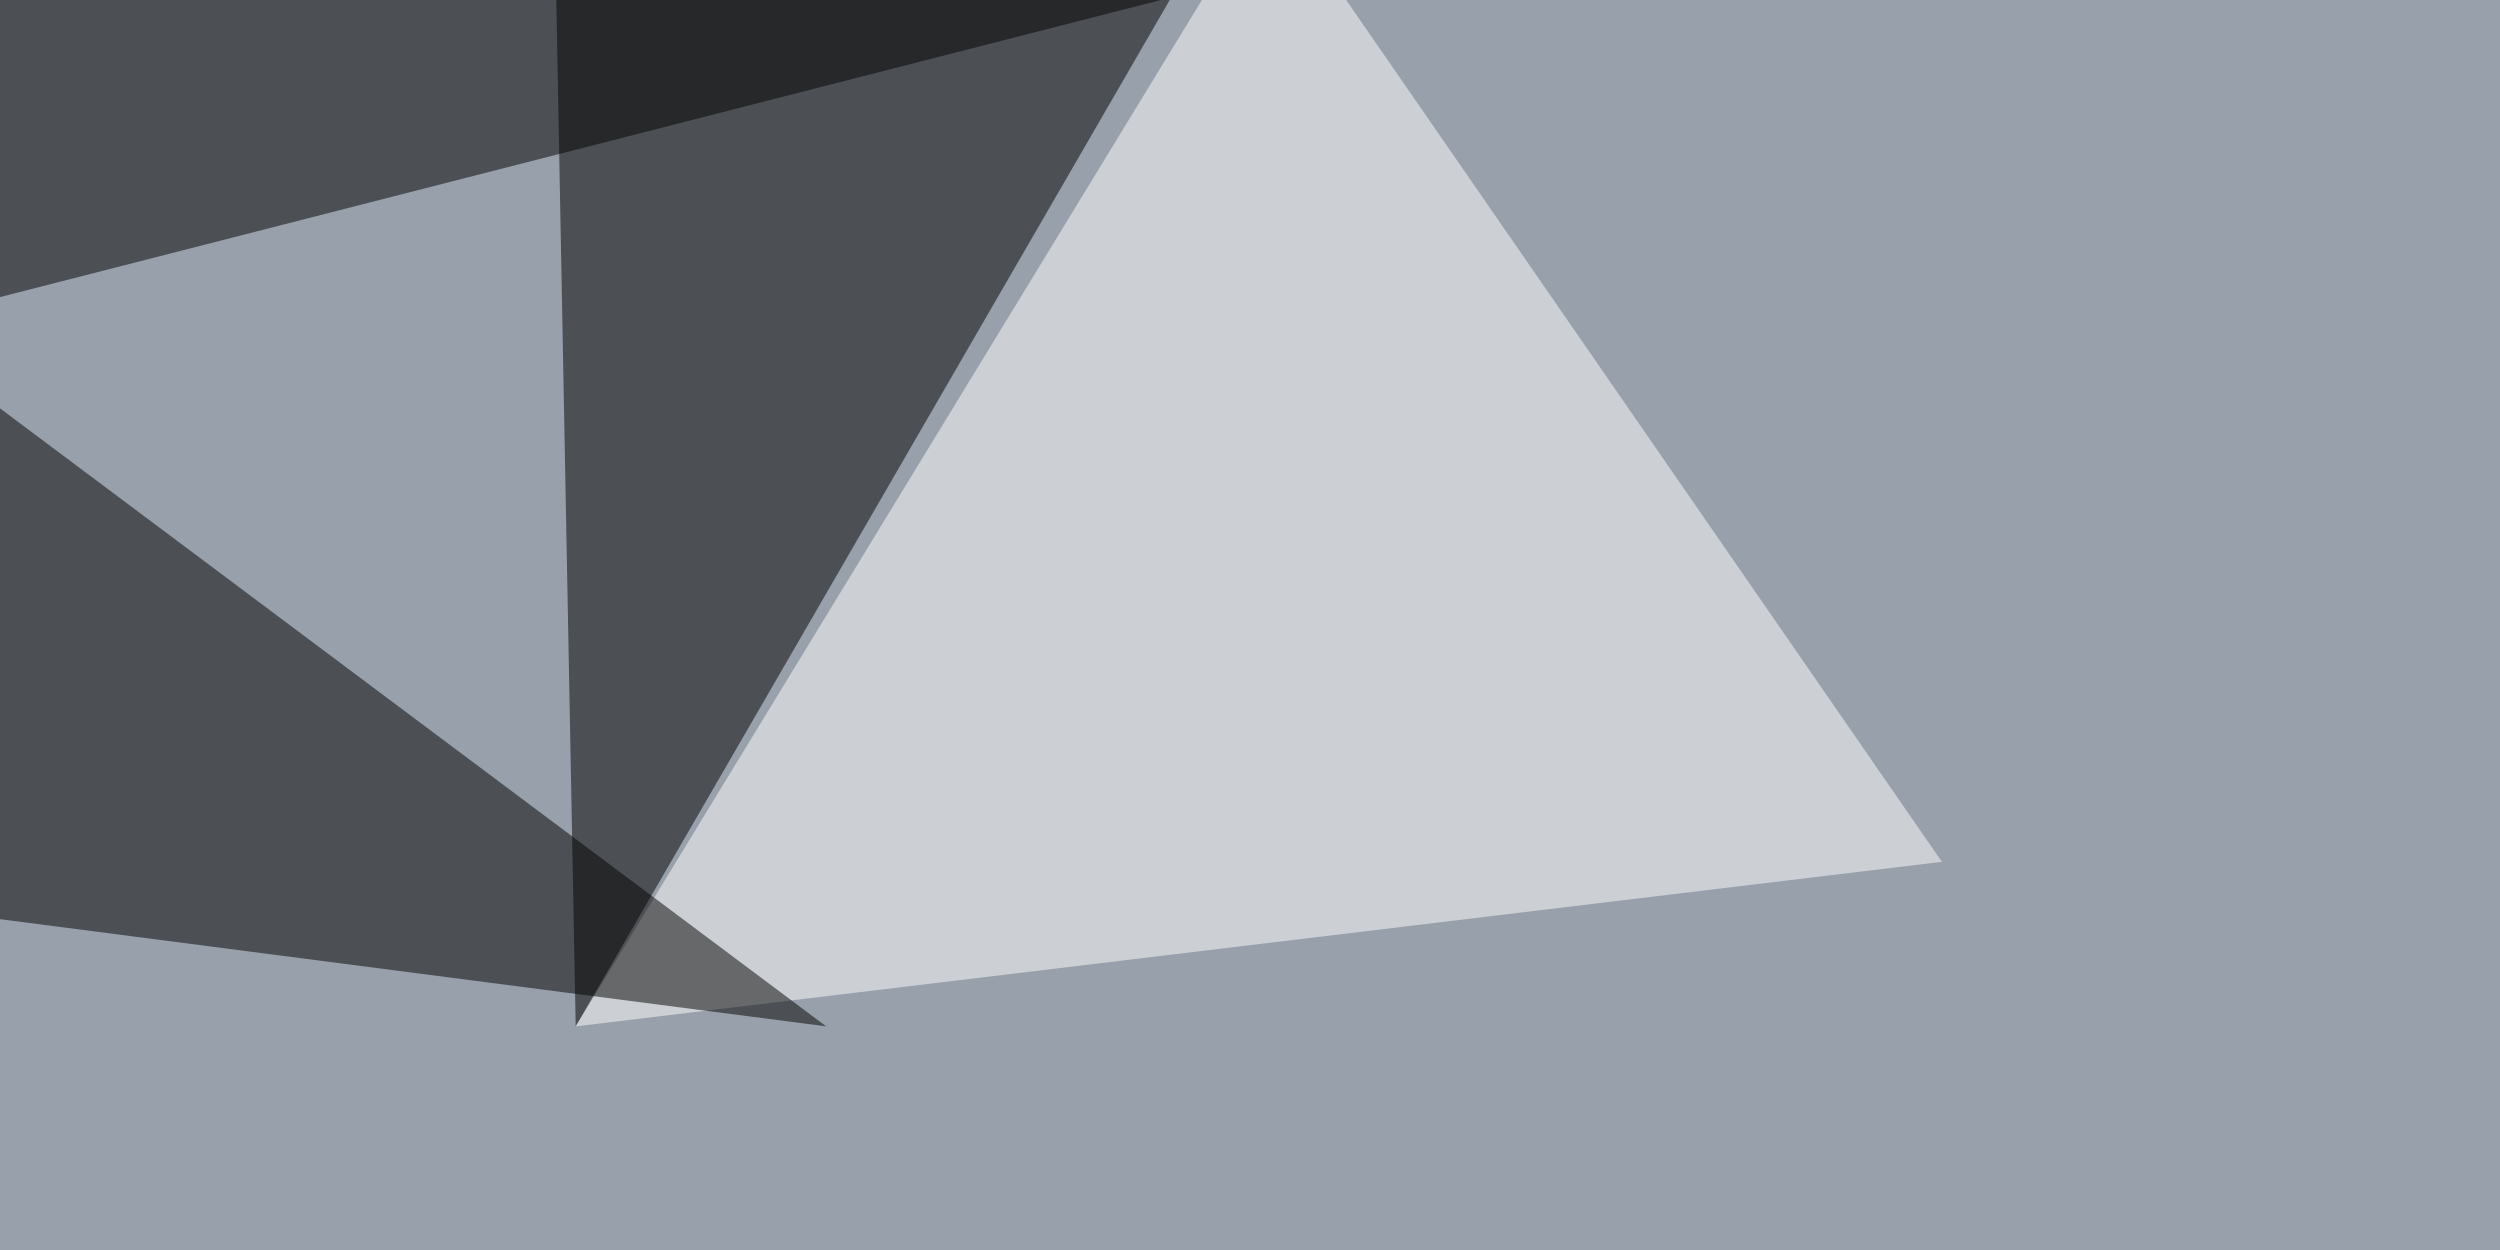
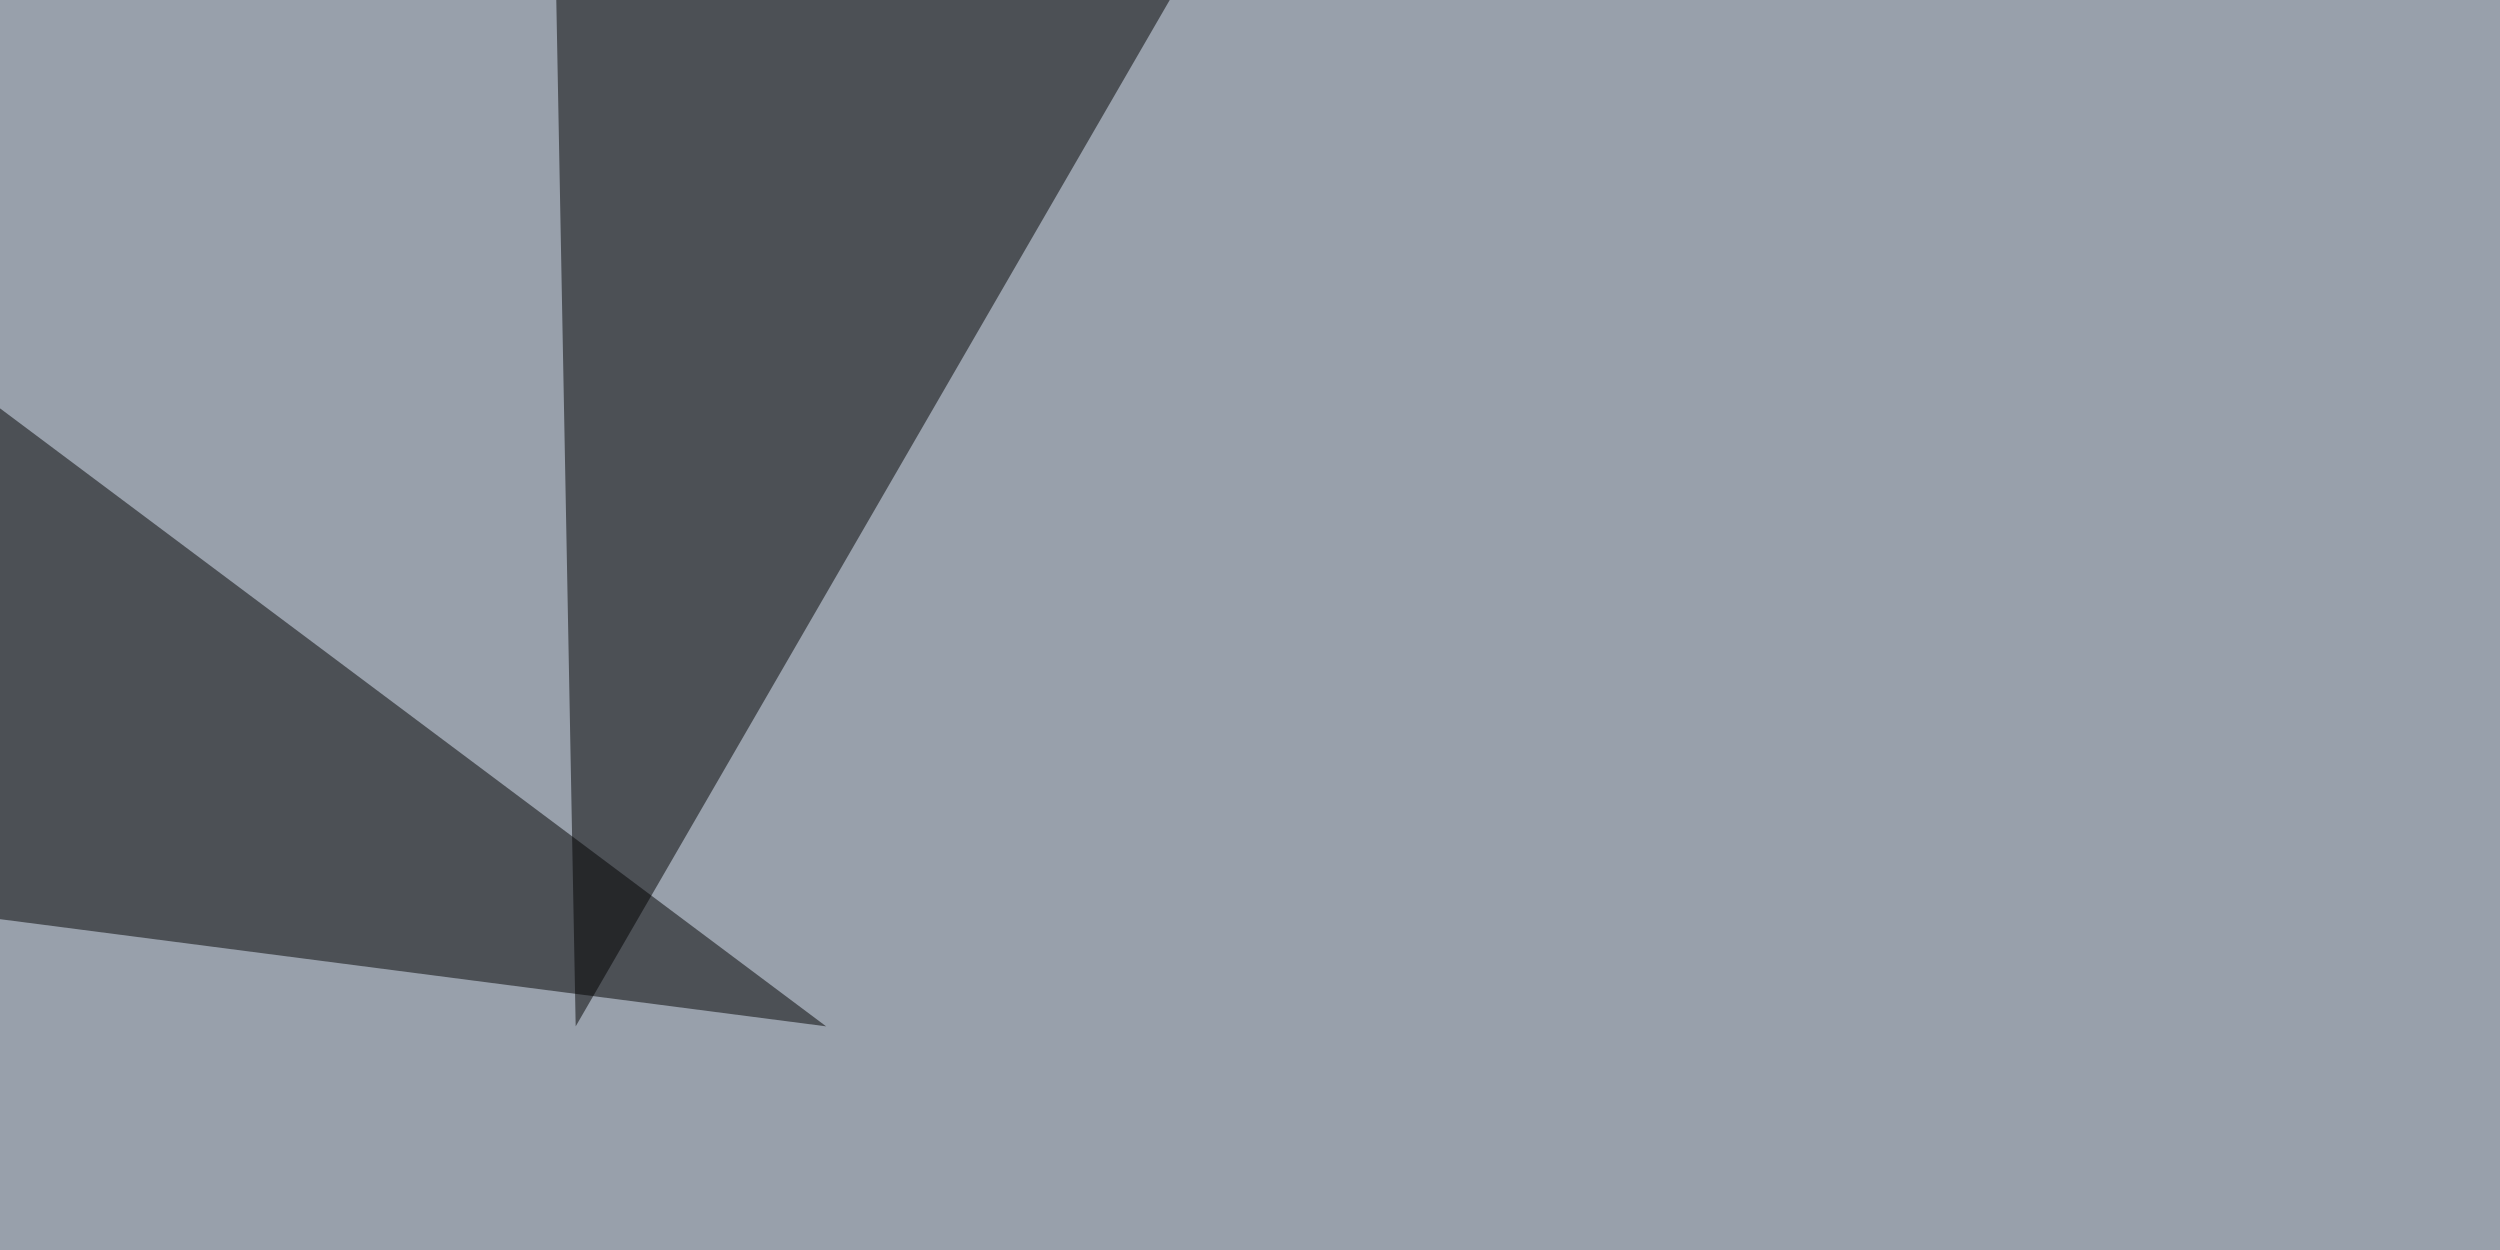
<svg xmlns="http://www.w3.org/2000/svg" width="1024" height="512">
  <filter id="a">
    <feGaussianBlur stdDeviation="55" />
  </filter>
  <rect width="100%" height="100%" fill="#98a0ab" />
  <g filter="url(#a)">
    <g fill-opacity=".5">
      <path d="M227-45.4h278.4L235.8 420.4z" />
-       <path fill="#fff" d="M795.4 353l-559.6 67.4L520-45.4z" />
-       <path d="M-45.4 370.6V133.3l383.8 287.1zM572.8-24.9L-45.4 133.3-19-45.4z" />
+       <path d="M-45.4 370.6V133.3l383.8 287.1zM572.8-24.9z" />
    </g>
  </g>
</svg>